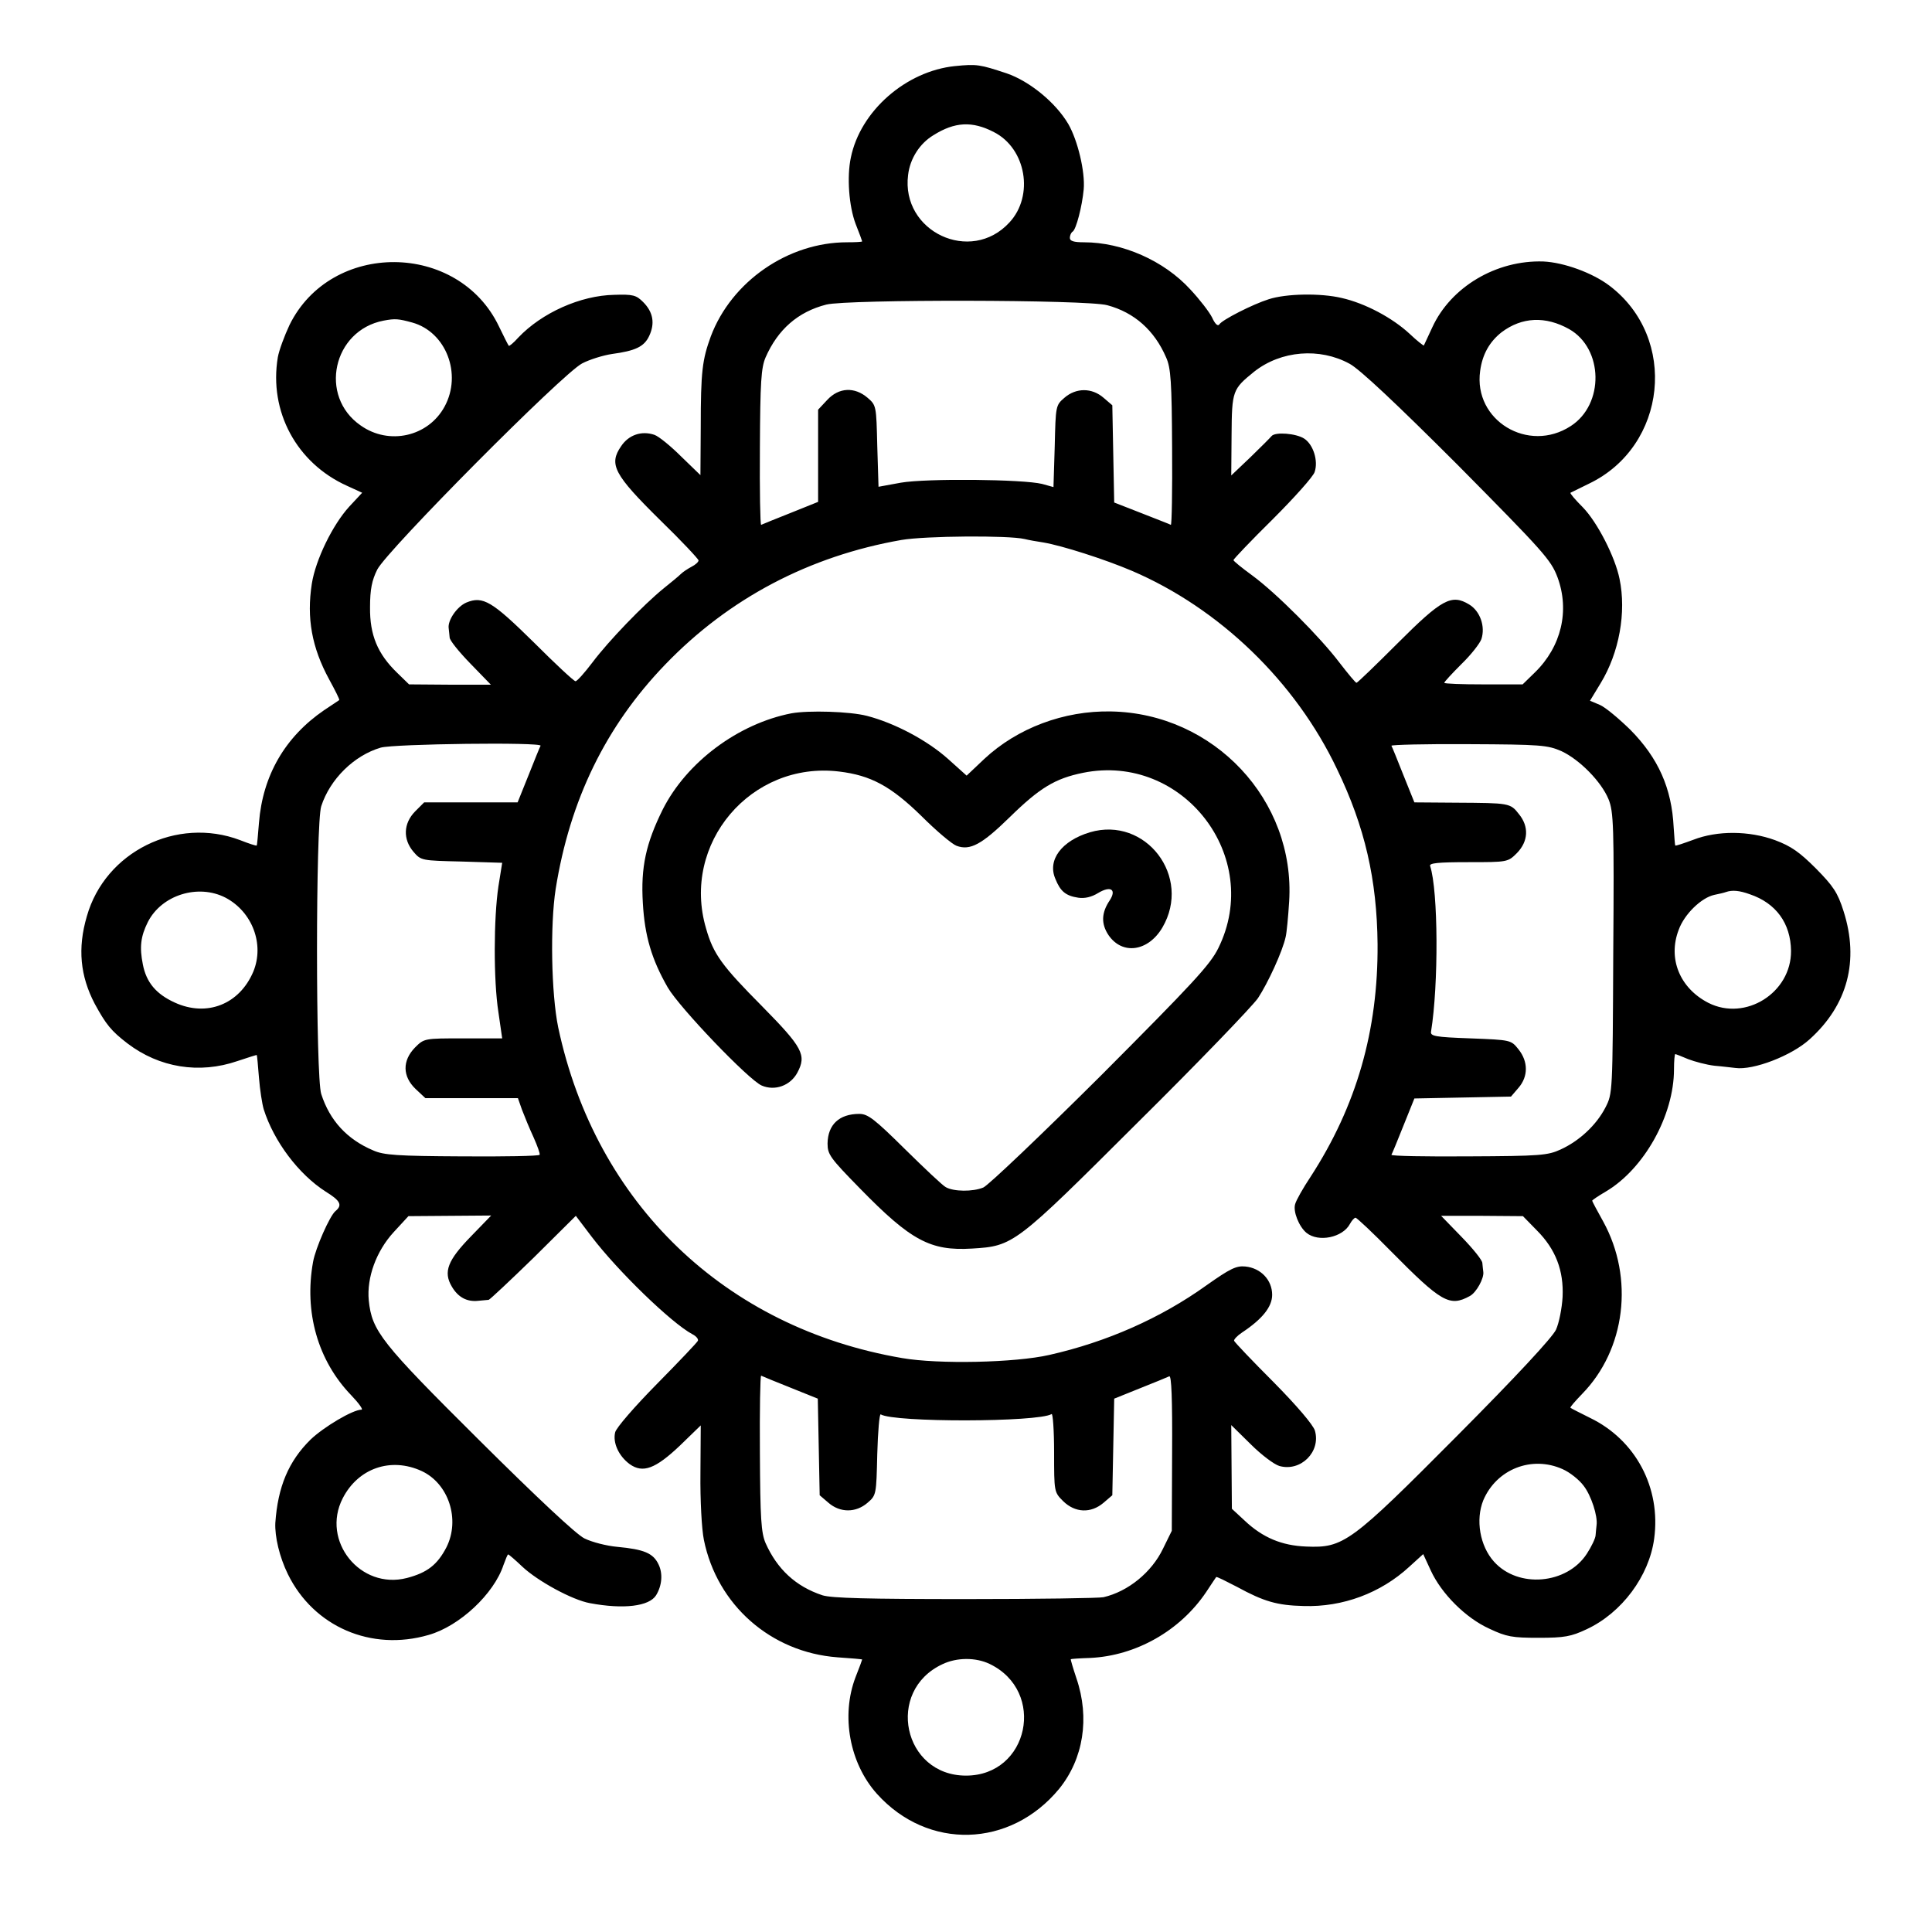
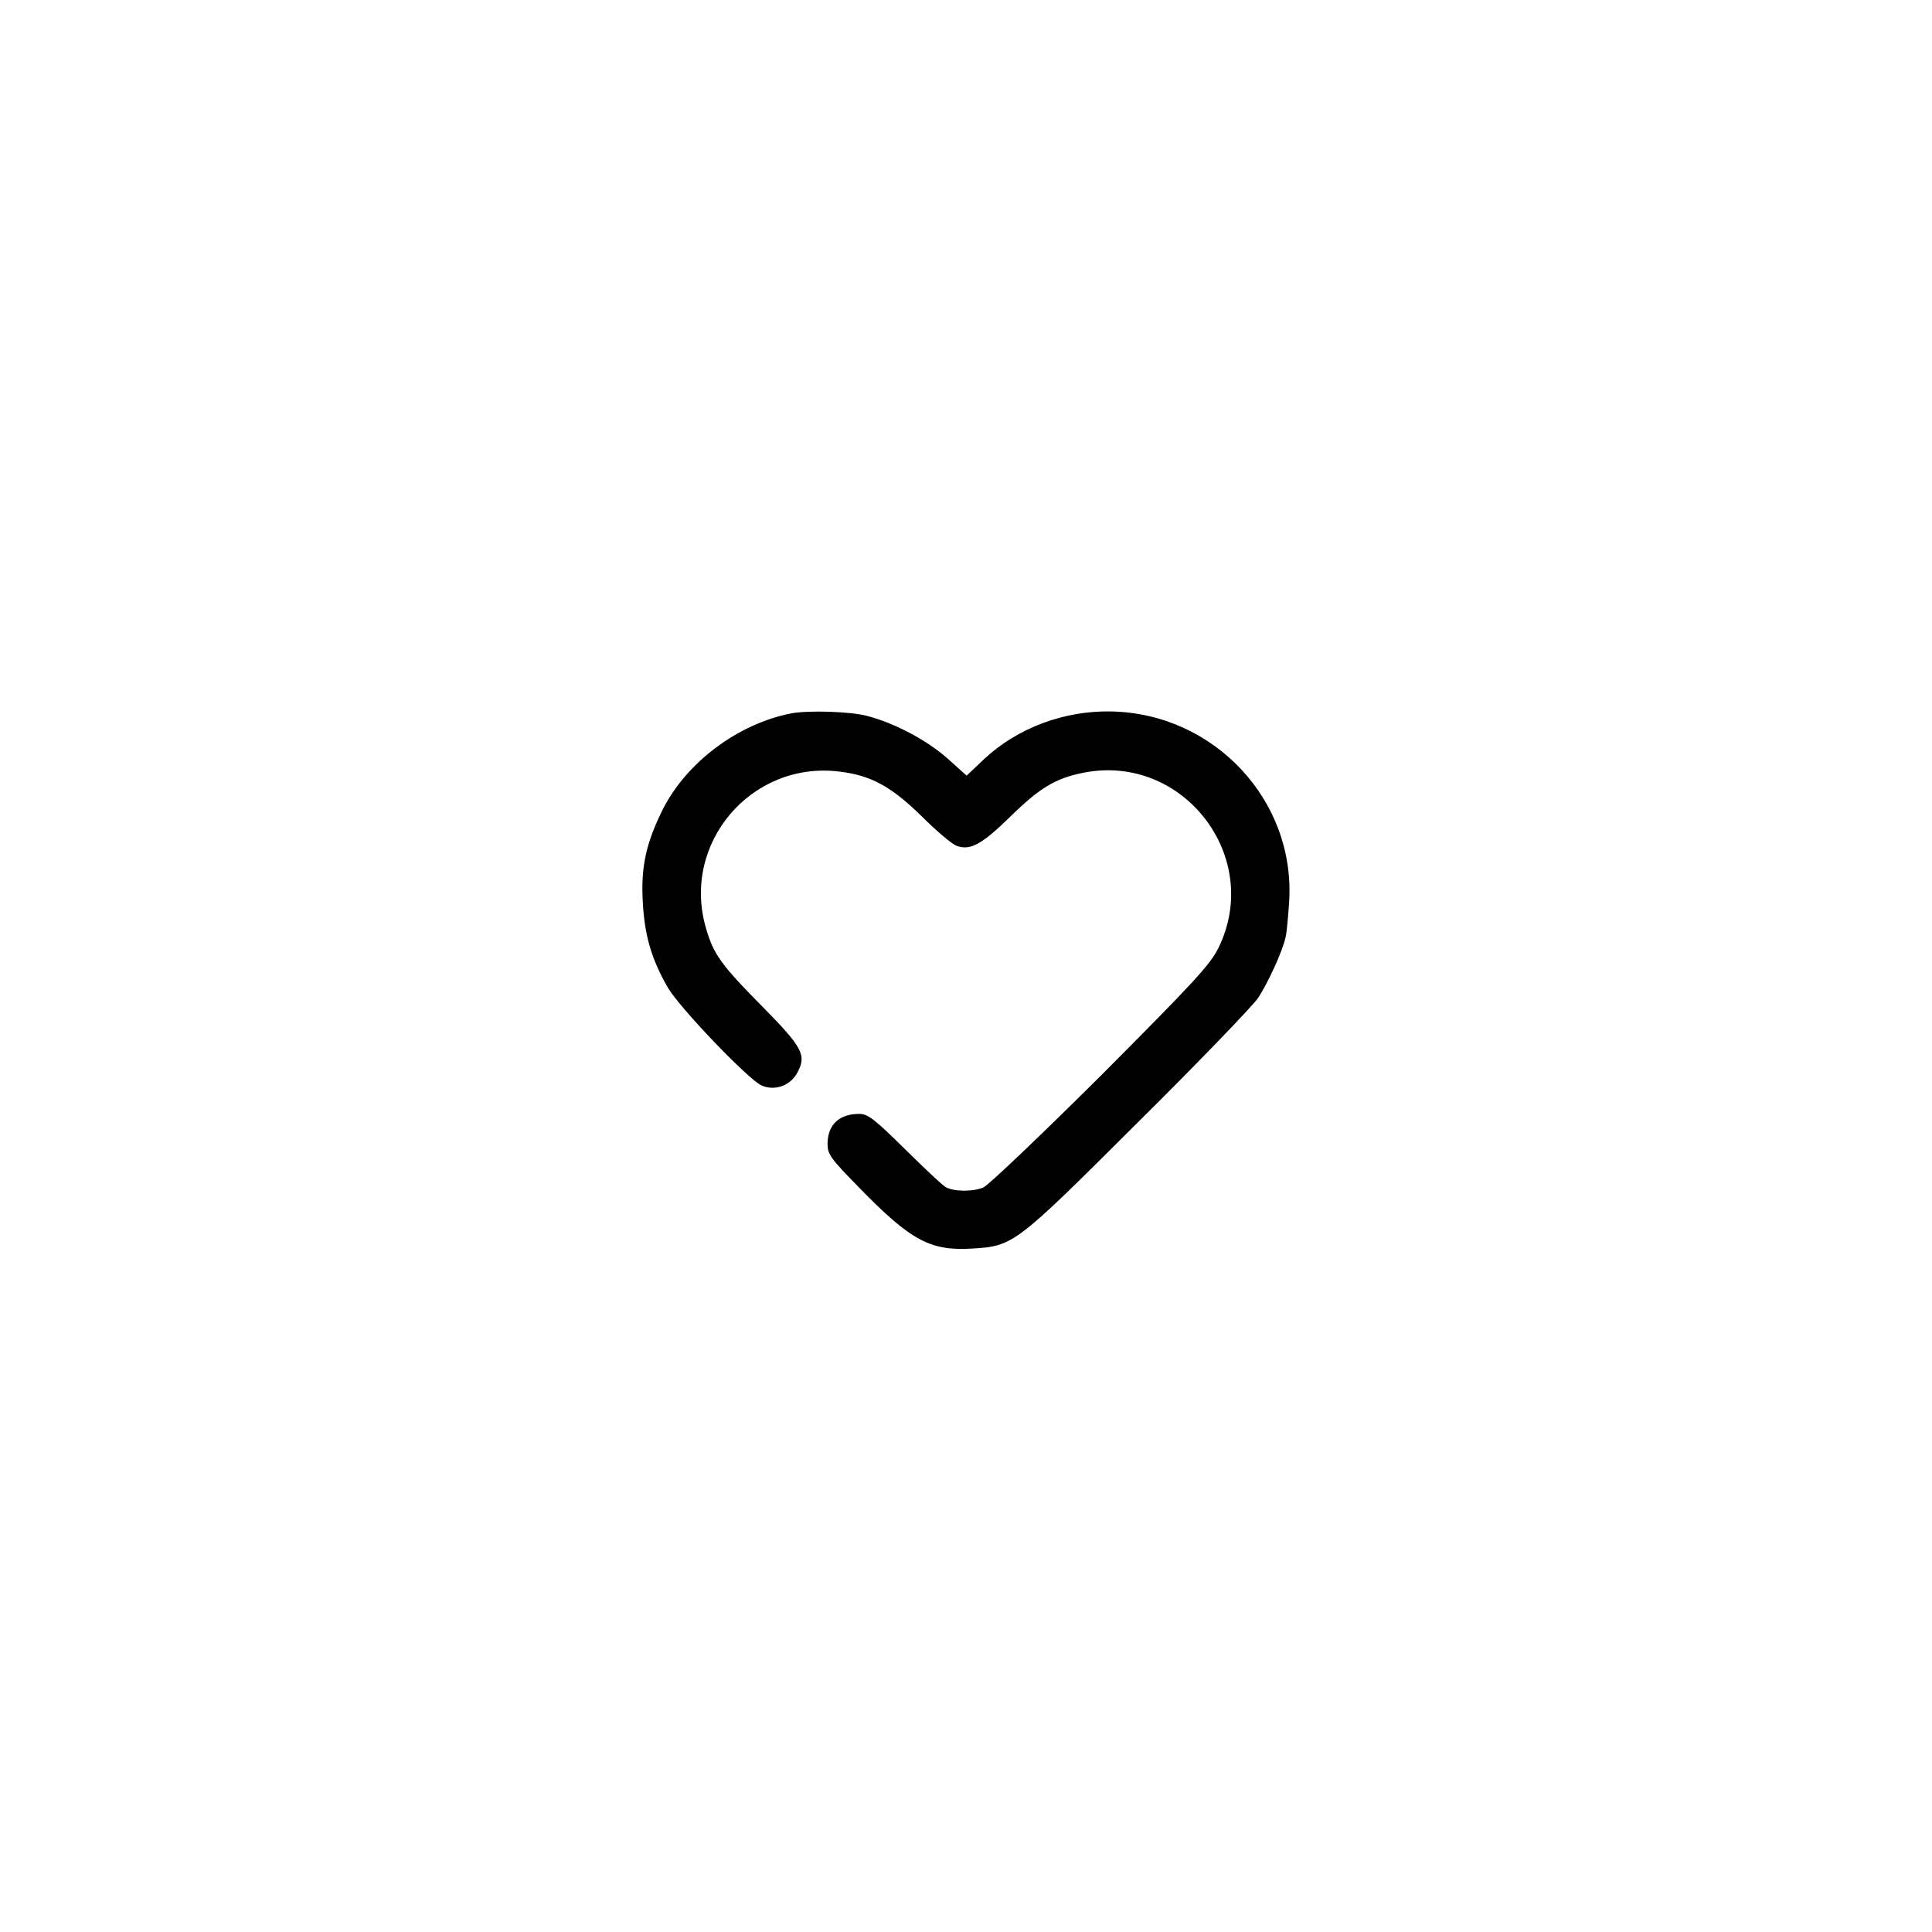
<svg xmlns="http://www.w3.org/2000/svg" version="1.0" width="614pt" height="614pt" viewBox="0 0 614 614" preserveAspectRatio="xMidYMid meet">
  <g transform="translate(0,614) scale(0.1,-0.1)" fill="#000000" stroke="none">
-     <path d="M3035 5930 c-156 -16 -301 -143 -331 -291 -13 -61 -6 -154 15 -210 12 -30 21 -55 21 -56 0 -2 -22 -3 -48 -3 -187 0 -367 -124 -433 -299 -27 -74 -32 -111 -32 -289 l-1 -152 -61 59 c-33 33 -71 64 -85 69 -41 14 -82 0 -106 -36 -40 -58 -23 -90 125 -236 67 -65 121 -123 121 -127 0 -5 -10 -14 -22 -20 -13 -7 -28 -17 -34 -23 -6 -6 -31 -27 -55 -46 -64 -52 -175 -167 -226 -235 -25 -33 -49 -60 -54 -60 -5 0 -64 55 -132 123 -133 131 -162 149 -215 127 -30 -13 -60 -57 -56 -82 1 -7 2 -20 3 -29 0 -9 30 -46 66 -83 l65 -67 -130 0 -130 1 -38 37 c-62 60 -87 120 -86 208 0 57 6 86 23 120 32 62 589 623 651 655 25 13 68 26 95 30 74 10 102 23 118 57 19 40 13 76 -19 108 -22 22 -32 25 -92 23 -107 -2 -230 -57 -305 -136 -15 -17 -29 -28 -30 -26 -2 2 -16 30 -31 61 -129 271 -534 274 -666 5 -16 -34 -33 -80 -37 -102 -29 -173 60 -337 220 -409 l48 -22 -41 -44 c-53 -58 -107 -169 -119 -245 -17 -109 0 -203 55 -304 19 -35 34 -64 32 -66 -2 -1 -23 -16 -48 -32 -124 -85 -195 -207 -207 -358 -3 -38 -6 -71 -7 -72 -1 -2 -25 6 -53 17 -201 76 -429 -37 -487 -242 -30 -102 -21 -190 25 -278 36 -66 52 -86 104 -126 101 -77 228 -98 350 -56 33 11 61 20 61 19 1 -1 4 -33 7 -72 3 -38 10 -83 15 -100 32 -102 111 -207 197 -262 47 -29 54 -43 31 -62 -18 -15 -63 -117 -71 -161 -29 -160 15 -314 121 -424 24 -25 39 -46 33 -46 -28 0 -120 -55 -162 -95 -70 -69 -104 -150 -112 -265 -2 -43 13 -108 40 -163 82 -167 265 -246 447 -193 99 28 208 131 238 222 7 19 13 34 15 34 2 0 23 -18 45 -39 49 -46 159 -106 215 -116 107 -20 188 -10 210 25 19 31 22 69 8 98 -17 36 -46 48 -131 56 -34 3 -81 15 -105 27 -26 13 -150 129 -335 313 -311 309 -340 346 -350 443 -7 73 24 157 79 217 l47 51 131 1 132 1 -64 -66 c-74 -76 -89 -113 -61 -160 20 -34 48 -49 84 -45 14 1 29 3 33 3 4 1 68 61 143 134 l134 133 50 -66 c83 -109 253 -274 320 -310 12 -6 20 -15 18 -21 -2 -5 -60 -66 -130 -137 -71 -72 -130 -140 -133 -154 -8 -33 11 -75 46 -101 42 -30 82 -15 160 59 l66 64 -1 -152 c-1 -85 4 -178 11 -212 42 -207 213 -357 424 -373 44 -3 79 -6 79 -7 0 -1 -9 -26 -21 -56 -47 -123 -19 -274 68 -371 162 -180 424 -172 579 16 77 95 98 225 55 351 -11 33 -19 60 -18 61 1 1 29 3 62 4 145 7 285 86 368 209 16 25 31 46 32 48 2 2 31 -13 66 -31 86 -47 128 -59 212 -61 124 -4 245 41 336 125 l44 40 24 -52 c34 -74 111 -151 186 -185 55 -26 73 -29 157 -29 82 0 103 4 152 27 112 52 199 169 215 288 22 162 -59 314 -204 384 -32 16 -60 30 -62 32 -2 2 15 21 37 44 138 141 166 368 67 548 -19 34 -35 64 -35 66 0 2 19 15 43 29 122 72 217 242 217 389 0 26 2 48 4 48 2 0 20 -7 41 -16 21 -8 58 -18 84 -21 25 -2 55 -6 66 -7 57 -8 179 39 236 91 121 109 158 250 108 407 -19 60 -33 80 -88 136 -52 52 -79 71 -130 90 -82 30 -183 31 -260 1 -30 -11 -56 -20 -57 -18 -1 1 -3 27 -5 57 -6 125 -49 221 -138 311 -37 36 -80 72 -97 79 l-31 13 34 56 c59 97 82 225 60 331 -14 70 -71 181 -117 228 -24 24 -41 44 -39 46 2 1 29 14 59 29 248 119 284 463 65 629 -54 41 -145 74 -210 77 -150 5 -294 -81 -353 -209 -14 -30 -26 -56 -27 -58 -1 -1 -22 15 -45 37 -55 51 -141 97 -216 114 -67 16 -177 14 -232 -4 -51 -16 -149 -66 -157 -80 -5 -7 -14 2 -23 22 -9 18 -40 58 -69 89 -84 92 -217 150 -338 150 -33 0 -45 4 -45 14 0 8 4 17 9 20 11 7 30 80 35 134 5 56 -19 156 -49 208 -40 68 -123 136 -196 161 -85 28 -94 30 -164 23z m124 -210 c102 -52 128 -202 49 -287 -123 -134 -345 -29 -322 151 6 52 37 100 80 126 68 43 124 46 193 10z m360 -550 c86 -23 150 -80 187 -166 15 -33 18 -78 19 -287 1 -136 -1 -246 -4 -245 -3 2 -45 18 -93 37 l-87 34 -3 154 -3 155 -28 24 c-37 32 -87 32 -124 0 -28 -24 -28 -26 -31 -154 l-4 -130 -36 10 c-60 15 -368 18 -449 4 l-71 -13 -4 130 c-3 127 -3 129 -31 153 -41 35 -91 33 -128 -7 l-29 -31 0 -147 0 -146 -87 -35 c-48 -19 -90 -36 -94 -38 -3 -1 -5 109 -4 245 1 210 4 254 18 287 39 89 103 145 193 168 67 17 828 16 893 -2z m-2209 -55 c108 -30 159 -164 103 -267 -52 -96 -177 -124 -267 -60 -134 93 -88 302 73 333 37 7 47 6 91 -6z m3677 -21 c109 -62 112 -239 5 -308 -135 -88 -310 18 -288 175 7 53 30 93 68 123 65 49 140 52 215 10z m-698 -110 c32 -17 150 -128 344 -322 273 -276 296 -301 317 -357 39 -106 12 -220 -72 -302 l-39 -38 -124 0 c-69 0 -125 2 -125 5 0 3 25 30 55 60 30 29 58 65 63 79 13 40 -4 89 -39 110 -56 34 -87 17 -227 -123 -69 -69 -128 -126 -131 -126 -3 0 -27 29 -54 64 -62 82 -202 222 -277 277 -33 24 -60 46 -60 49 0 3 56 62 125 130 69 69 129 136 133 150 12 35 -4 87 -33 106 -26 17 -93 22 -104 8 -4 -5 -34 -35 -67 -67 l-61 -58 1 128 c1 142 3 146 72 202 85 67 208 77 303 25z m-1033 -557 c12 -3 39 -8 60 -11 59 -10 194 -53 281 -90 278 -119 520 -352 652 -630 89 -184 127 -352 129 -556 2 -275 -67 -515 -213 -740 -24 -36 -46 -75 -49 -87 -7 -23 12 -71 36 -91 38 -31 115 -15 138 28 6 11 14 20 18 20 4 0 55 -48 112 -106 161 -163 187 -178 251 -143 21 11 46 57 43 77 -1 6 -2 19 -3 28 0 9 -30 46 -66 83 l-65 67 130 0 130 -1 44 -45 c60 -60 86 -128 82 -212 -2 -35 -11 -82 -21 -104 -12 -25 -125 -147 -314 -337 -339 -341 -361 -357 -480 -352 -77 3 -138 28 -196 83 l-40 37 -1 133 -1 133 62 -61 c33 -33 74 -64 91 -69 68 -19 132 45 113 112 -5 18 -57 79 -131 154 -68 68 -124 127 -126 132 -1 4 10 16 25 26 65 43 96 82 96 120 0 47 -36 85 -85 90 -29 3 -49 -7 -124 -60 -145 -104 -317 -180 -499 -221 -109 -25 -353 -30 -468 -10 -562 96 -974 491 -1093 1051 -22 107 -26 324 -8 440 45 282 159 517 348 713 203 211 459 345 751 396 76 13 340 15 391 3z m-1538 -657 c-2 -3 -19 -45 -38 -93 l-35 -87 -148 0 -149 0 -29 -29 c-37 -38 -39 -88 -5 -128 24 -28 26 -28 153 -31 l129 -4 -12 -75 c-15 -100 -16 -297 0 -400 l12 -83 -124 0 c-123 0 -124 0 -153 -29 -41 -42 -40 -92 2 -132 l31 -29 147 0 147 0 13 -37 c8 -21 24 -60 37 -88 12 -27 21 -52 19 -55 -2 -4 -113 -6 -247 -5 -205 1 -249 4 -282 19 -83 35 -138 95 -165 179 -18 53 -18 861 0 915 28 86 104 161 189 186 42 12 513 18 508 6z m3244 -17 c58 -27 127 -97 150 -153 16 -39 18 -85 15 -489 -2 -446 -2 -446 -25 -491 -29 -56 -83 -106 -142 -133 -41 -19 -65 -21 -293 -22 -136 -1 -246 1 -245 5 2 3 19 44 38 92 l35 87 153 3 154 3 24 28 c31 36 31 83 0 122 -24 30 -24 30 -153 35 -113 4 -128 7 -125 22 24 148 23 447 -3 526 -3 9 25 12 121 12 125 0 126 0 155 29 36 37 39 84 6 124 -27 35 -31 35 -197 36 l-135 1 -35 87 c-19 48 -36 90 -38 93 -1 3 109 6 245 5 230 -1 251 -3 295 -22z m-4245 -466 c85 -45 124 -148 88 -235 -44 -104 -148 -145 -250 -98 -59 27 -90 64 -101 121 -11 55 -7 89 16 135 44 86 160 122 247 77z m4844 11 c83 -28 130 -92 131 -180 1 -133 -145 -225 -263 -165 -91 47 -129 141 -94 232 18 50 72 102 113 111 15 3 32 7 37 9 20 7 43 5 76 -7z m-3049 -1568 l87 -35 3 -153 3 -154 28 -24 c37 -32 87 -32 124 0 28 24 28 26 31 155 2 72 7 129 11 126 43 -26 500 -25 543 1 4 3 8 -52 8 -121 0 -127 0 -127 29 -156 38 -37 88 -39 128 -5 l28 24 3 154 3 153 82 33 c45 18 87 35 93 38 7 3 10 -71 9 -243 l-1 -248 -28 -57 c-36 -75 -111 -136 -189 -154 -12 -3 -209 -6 -438 -6 -312 0 -426 3 -455 12 -85 28 -144 83 -181 166 -14 33 -17 77 -18 287 -1 136 1 246 4 245 4 -2 45 -19 93 -38z m-1172 -265 c86 -40 123 -154 79 -242 -29 -56 -61 -81 -126 -98 -148 -38 -273 118 -204 253 49 96 153 132 251 87z m3626 6 c23 -10 53 -34 67 -53 24 -31 45 -96 41 -125 -1 -7 -2 -21 -3 -31 0 -10 -13 -37 -28 -60 -63 -97 -218 -111 -295 -25 -45 50 -59 133 -34 195 42 99 154 143 252 99z m-1821 -619 c181 -87 125 -355 -75 -355 -200 0 -257 269 -75 354 46 22 106 22 150 1z" />
    <path d="M2515 3873 c-169 -33 -333 -155 -409 -306 -53 -107 -70 -183 -63 -297 6 -105 28 -179 79 -268 37 -64 258 -295 299 -312 42 -18 91 0 113 41 30 56 17 80 -112 211 -128 129 -155 166 -178 247 -80 270 143 533 423 499 100 -12 164 -46 262 -142 47 -47 97 -89 111 -94 43 -16 80 4 169 91 95 93 144 123 233 141 317 64 573 -267 430 -557 -26 -53 -81 -112 -374 -406 -189 -188 -357 -348 -373 -355 -34 -14 -94 -13 -119 1 -10 5 -68 60 -130 121 -97 96 -118 112 -145 112 -64 0 -100 -34 -101 -94 0 -35 8 -46 103 -143 162 -166 224 -199 356 -191 132 8 136 11 526 400 193 191 365 370 383 396 31 47 78 148 88 195 3 12 8 63 11 112 20 322 -239 598 -566 604 -150 3 -298 -53 -403 -151 l-56 -53 -59 53 c-66 59 -169 114 -258 137 -54 14 -185 18 -240 8z" />
-     <path d="M3464 3495 c-90 -27 -136 -88 -110 -148 16 -40 33 -54 73 -60 20 -3 42 2 63 15 40 24 59 11 37 -23 -27 -40 -28 -75 -4 -111 44 -64 126 -52 171 24 95 162 -53 355 -230 303z" />
  </g>
</svg>